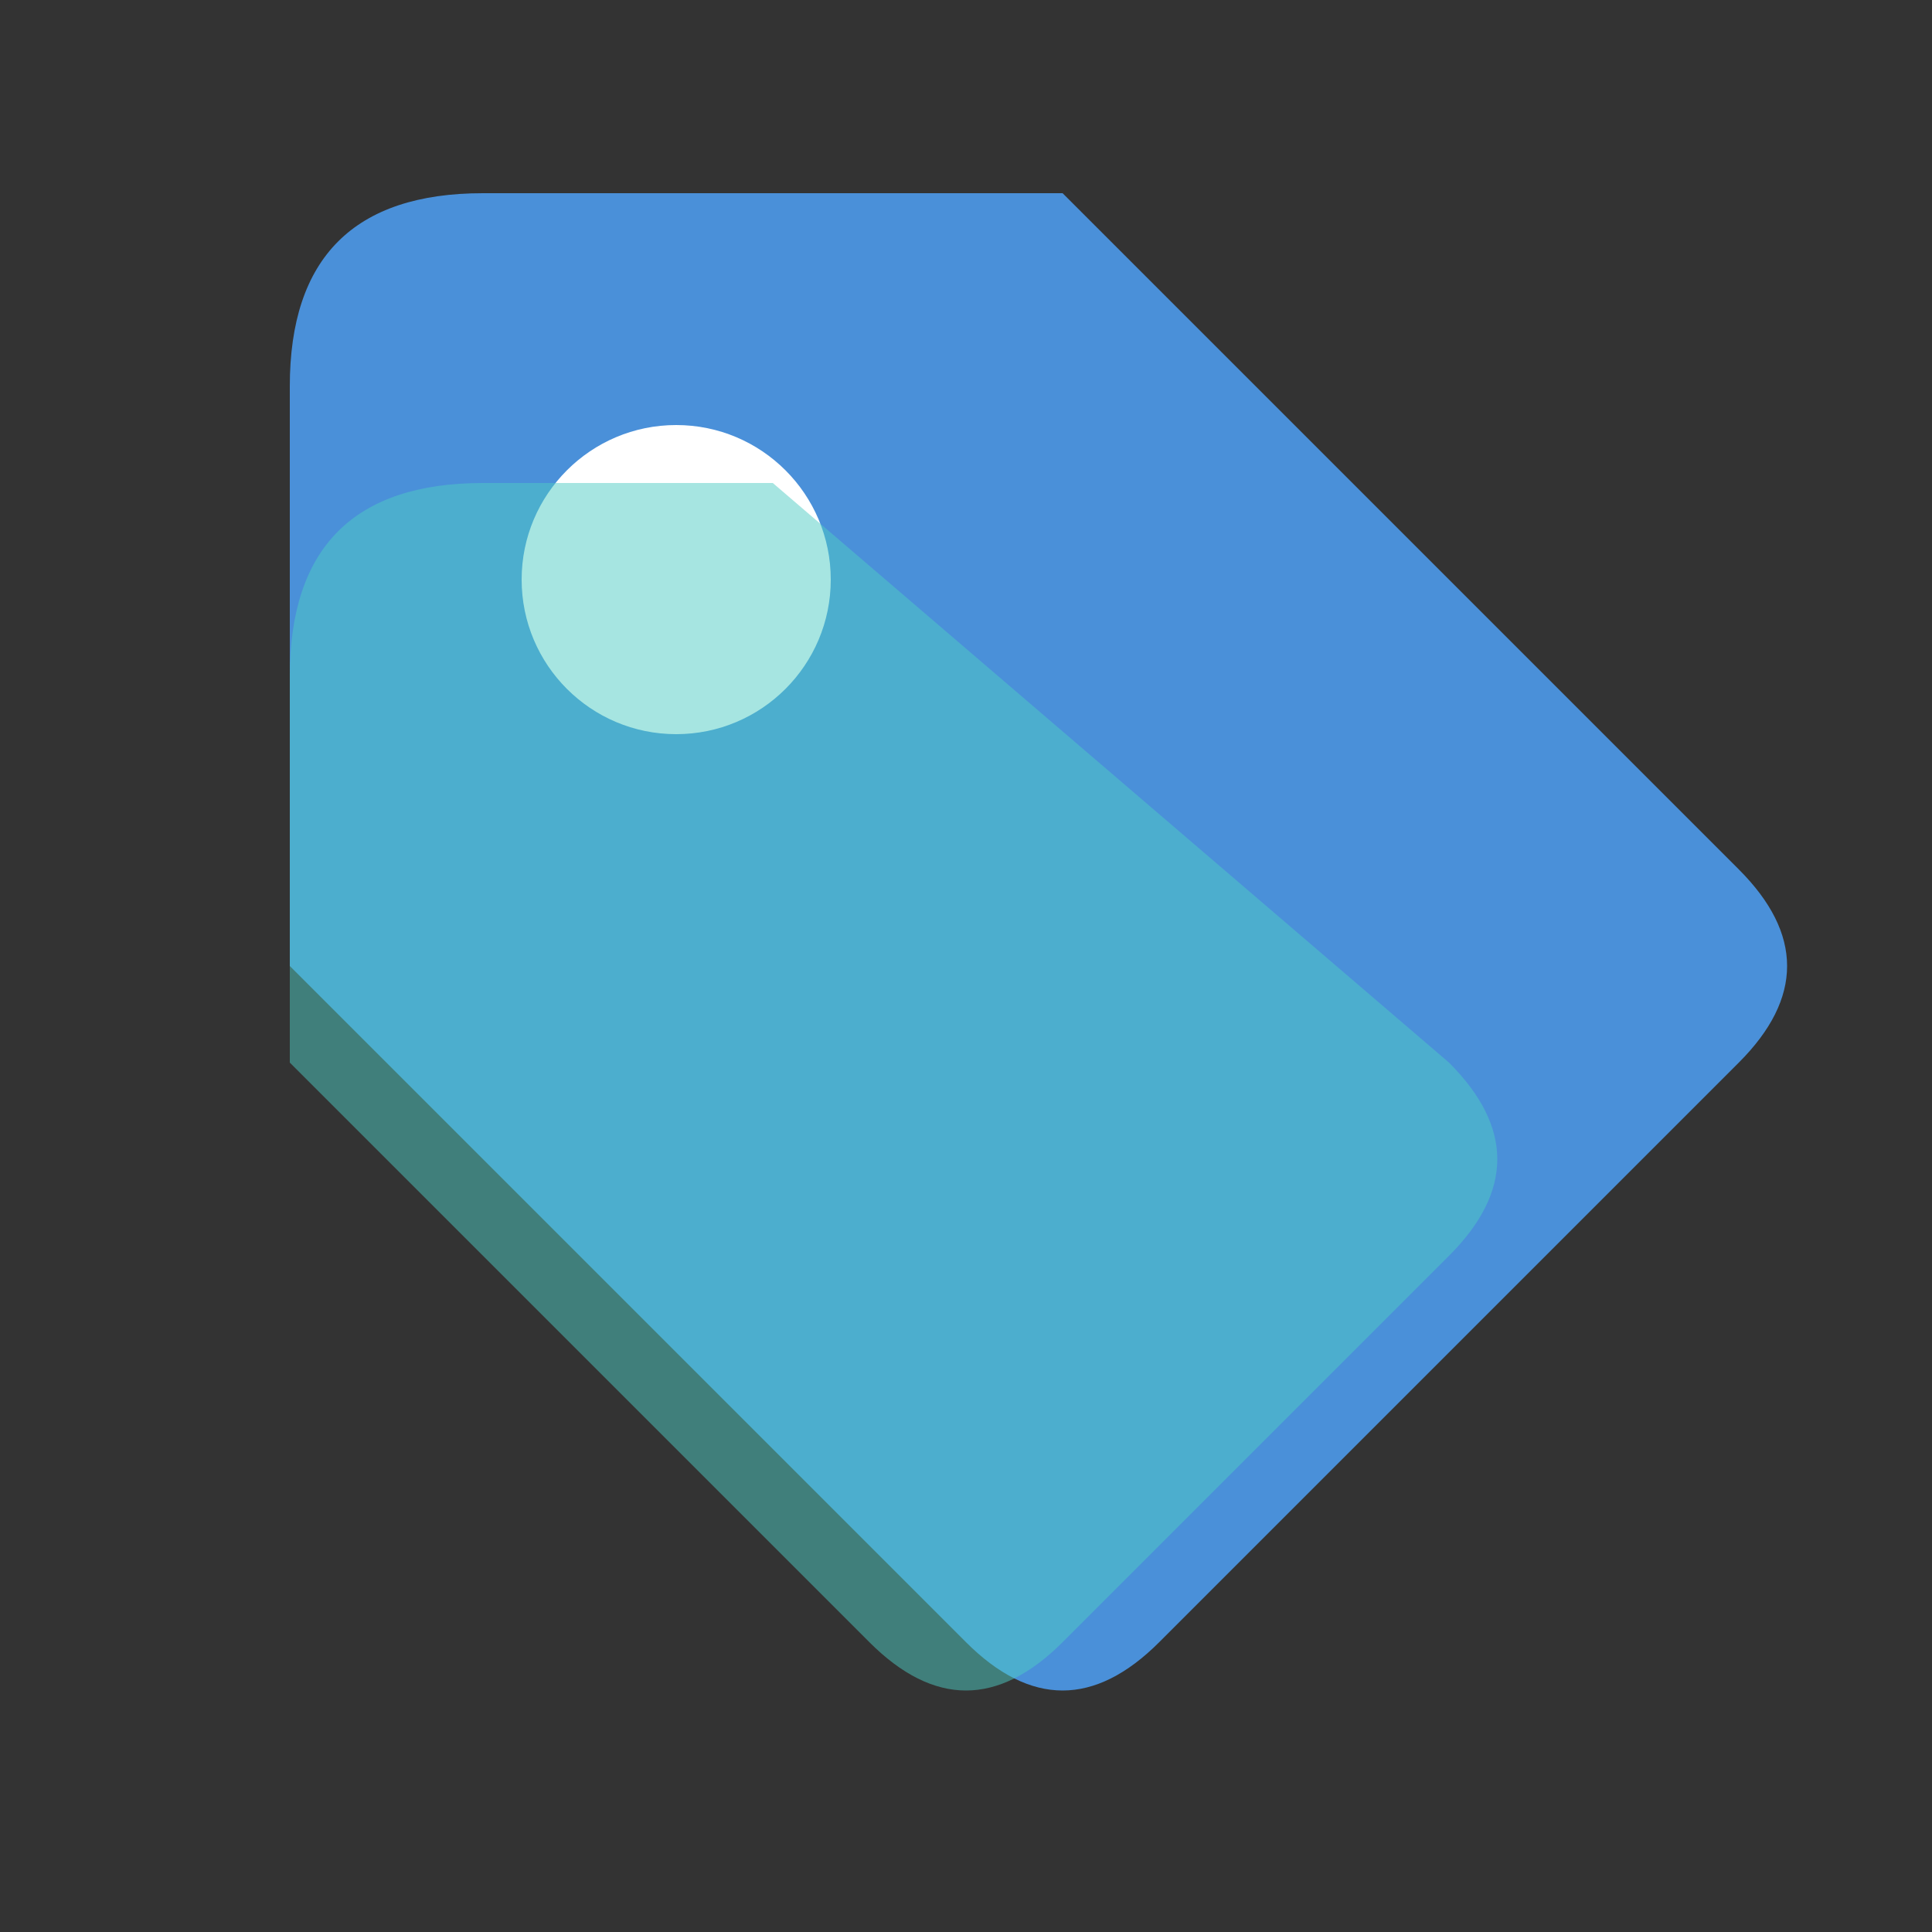
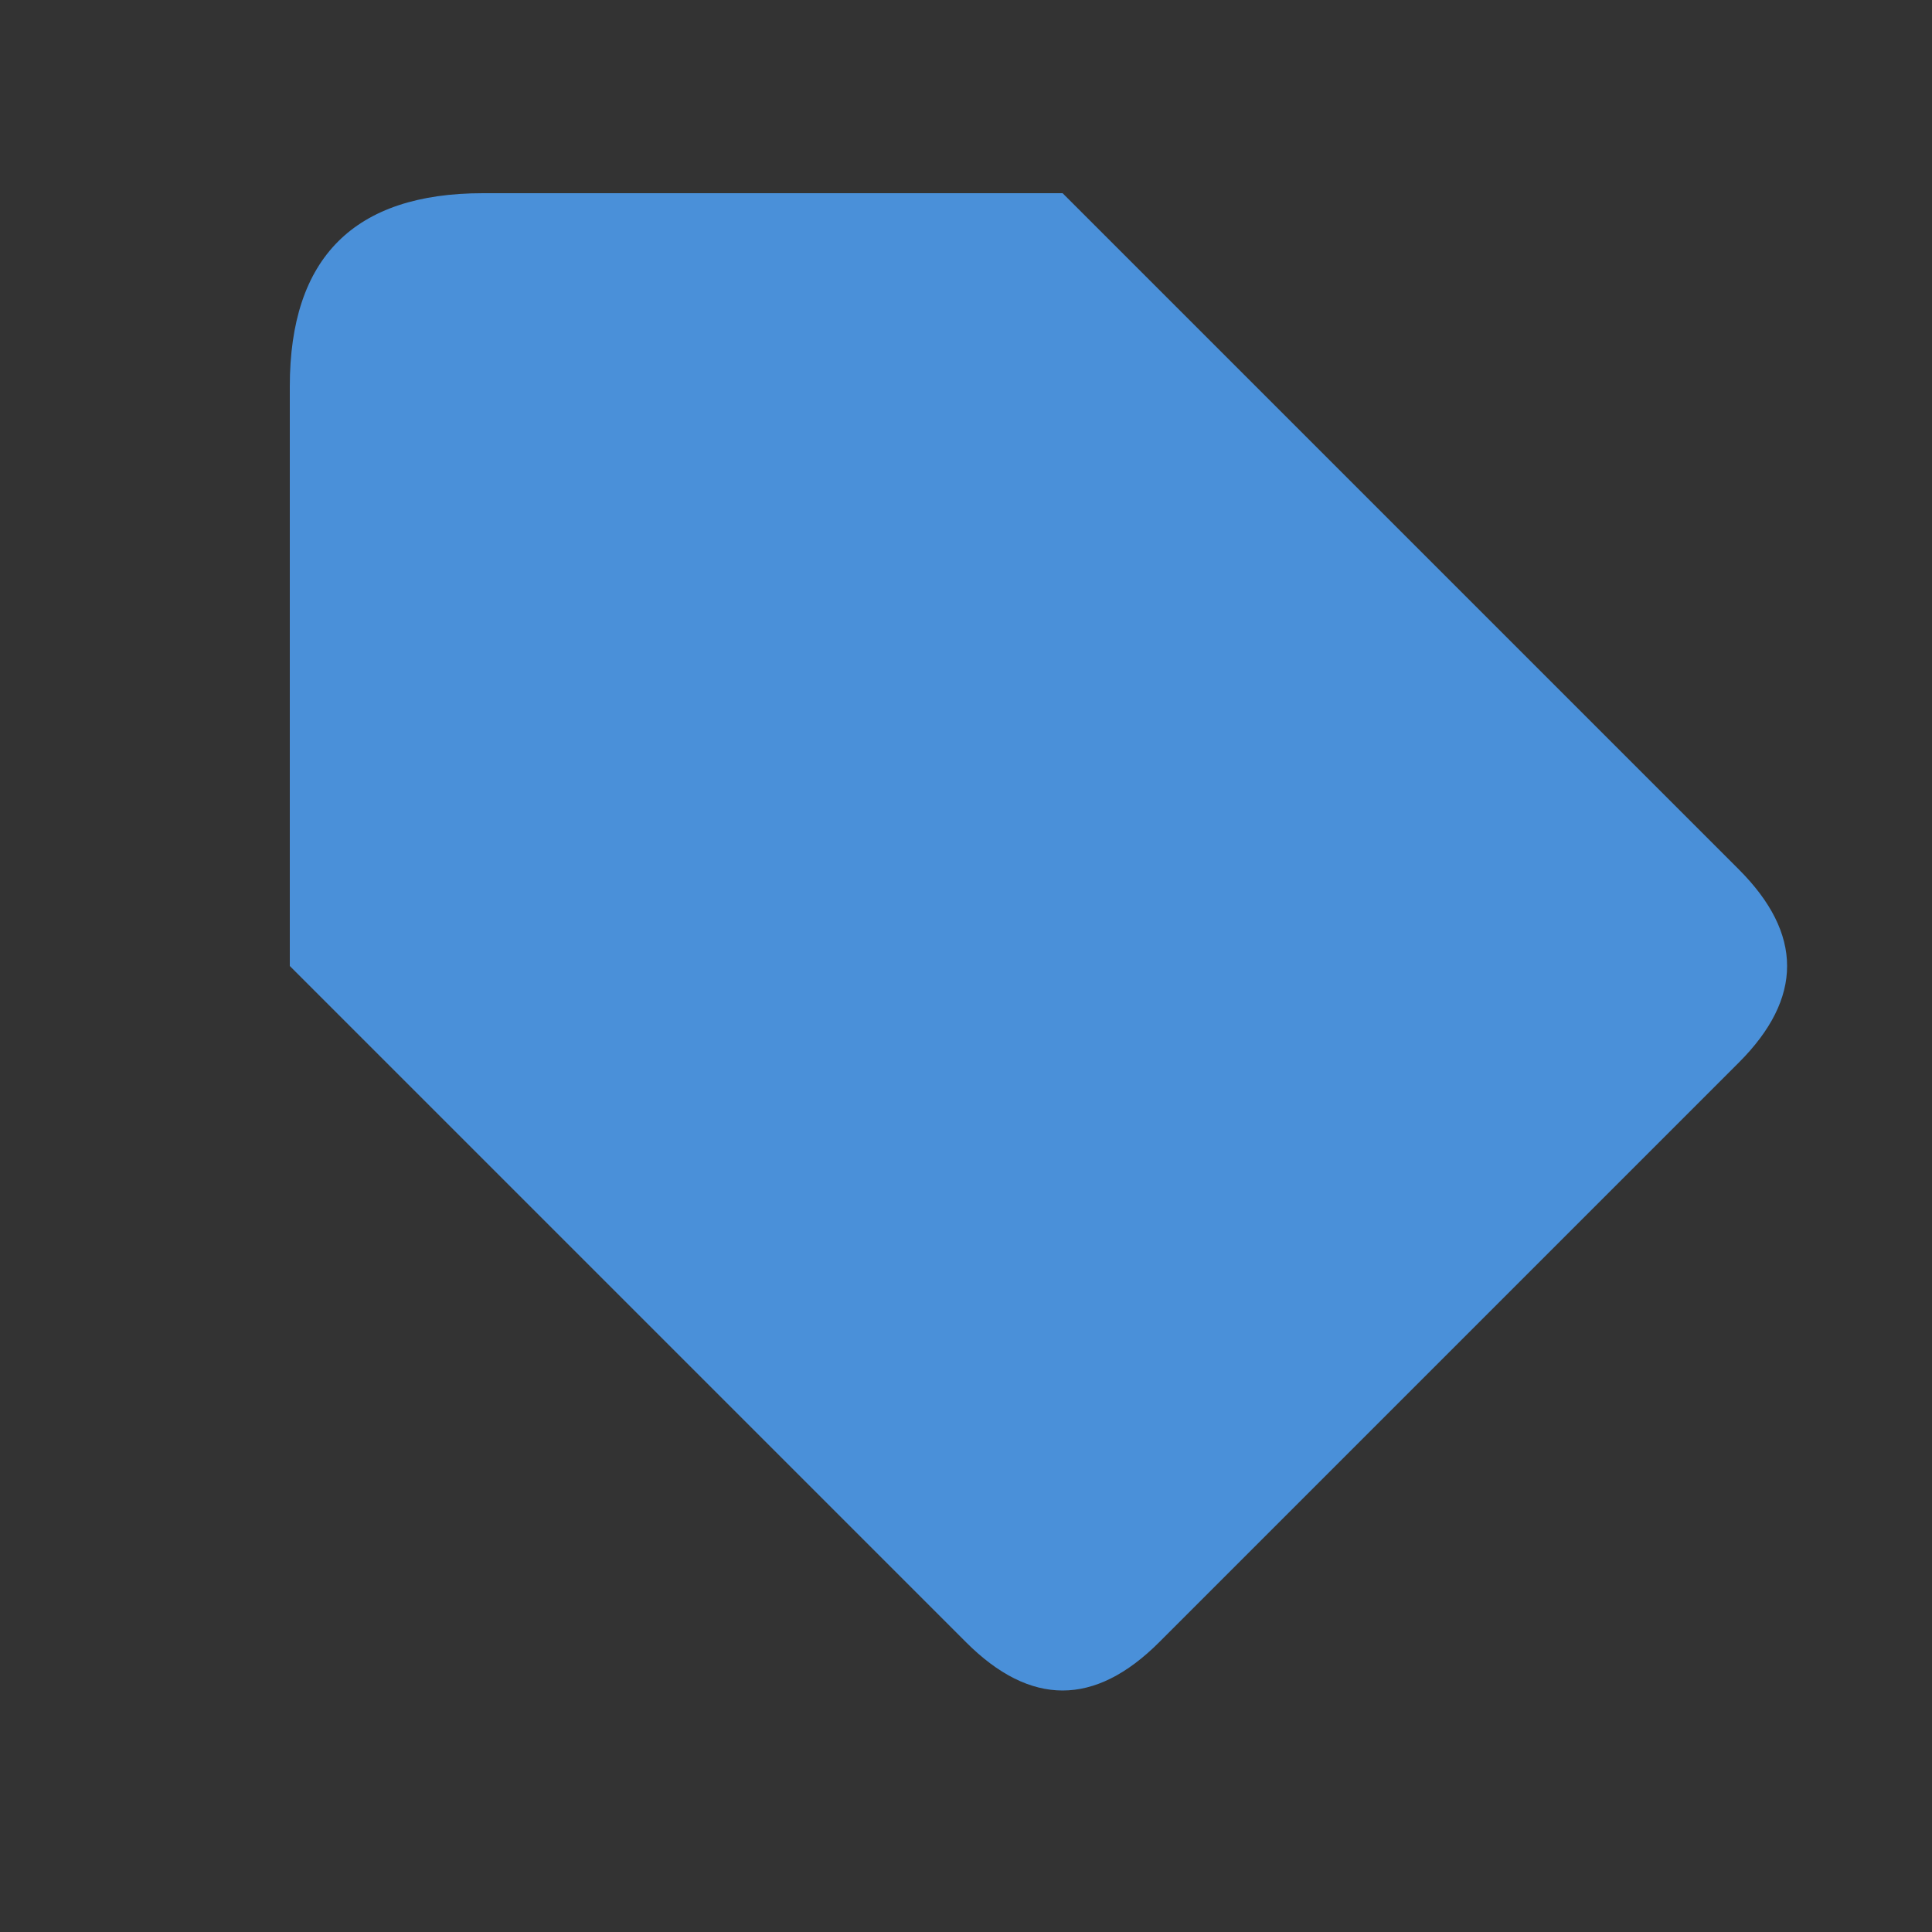
<svg xmlns="http://www.w3.org/2000/svg" viewBox="0 0 100 100">
  <rect x="0" y="0" width="100" height="100" fill="#333333" stroke="none" />
  <path d="M15 50 L15 20 Q15 10 25 10 L55 10 L90 45 Q95 50 90 55 L60 85 Q55 90 50 85 L15 50" fill="#4A90D9" />
-   <circle cx="35" cy="30" r="8" fill="white" />
-   <path d="M15 50 L15 35 Q15 25 25 25 L40 25 L75 55 Q80 60 75 65 L55 85 Q50 90 45 85 L15 55" fill="#4ECDC4" opacity="0.5" />
</svg>